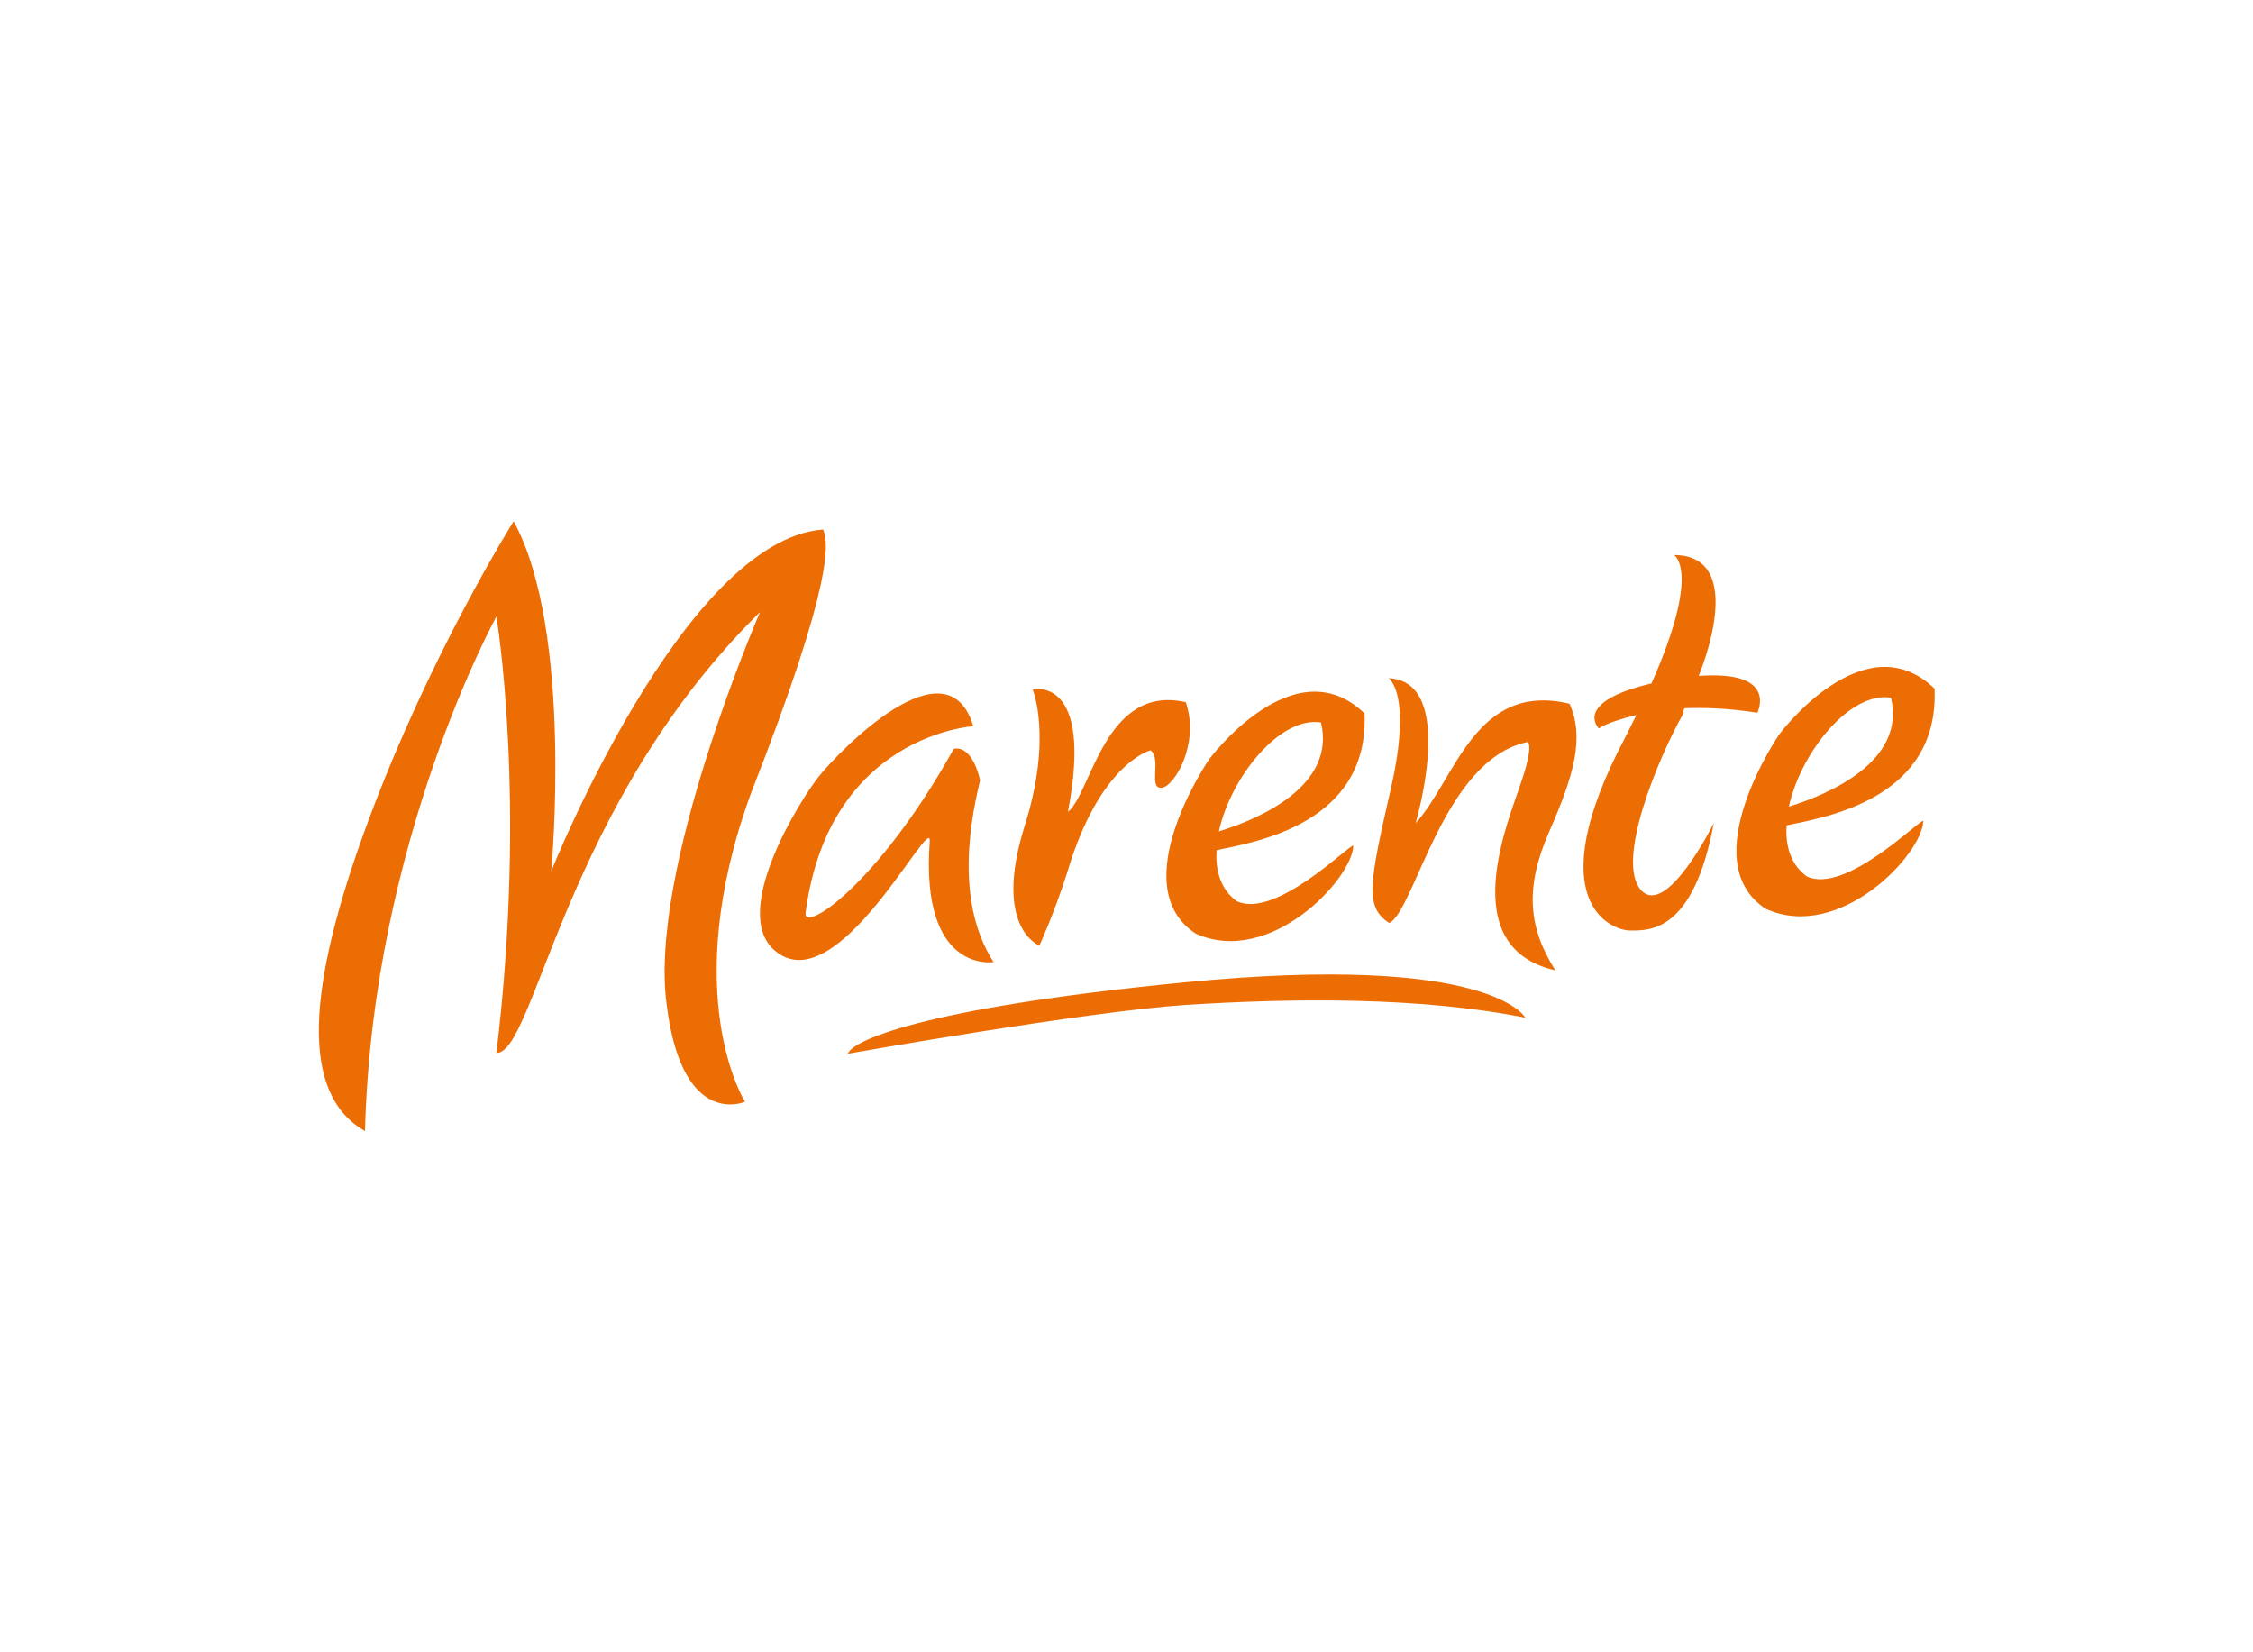
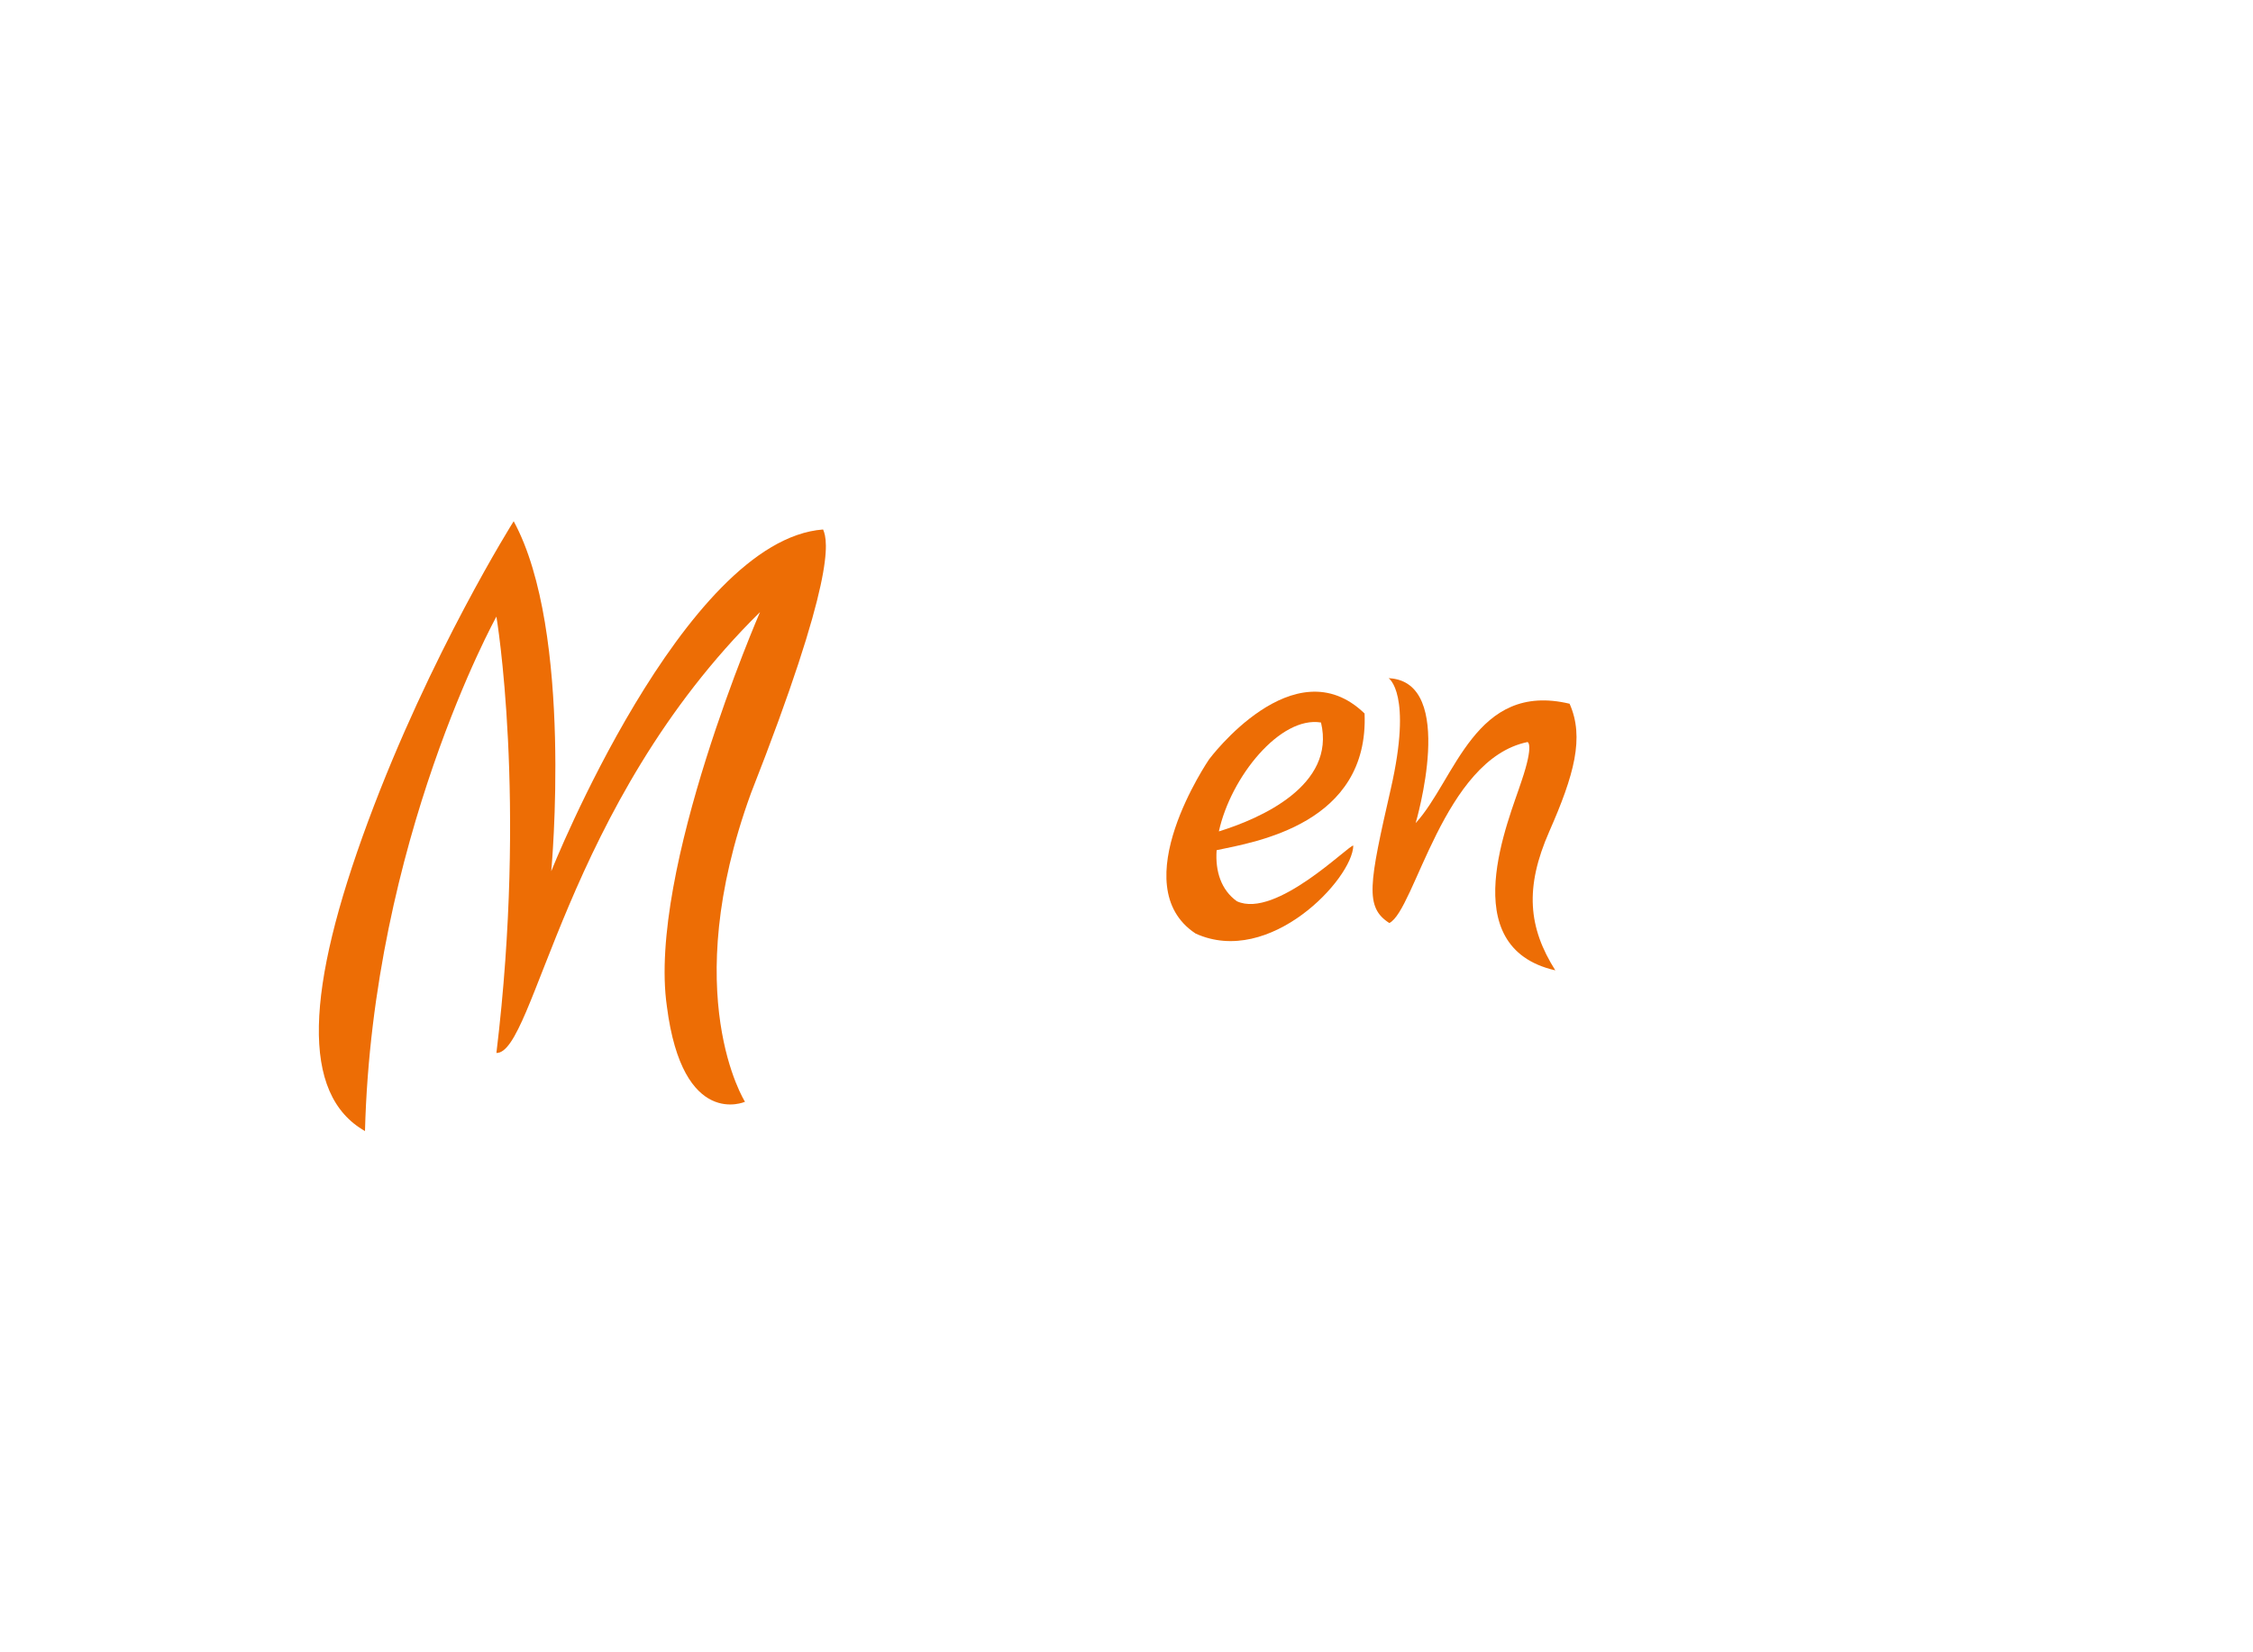
<svg xmlns="http://www.w3.org/2000/svg" version="1.1" id="Laag_1" x="0px" y="0px" viewBox="0 0 300 220" style="enable-background:new 0 0 300 220;" xml:space="preserve">
  <style type="text/css">
	.st0{fill-rule:evenodd;clip-rule:evenodd;fill:#ED6D05;}
	.st1{fill:#ED6D05;}
</style>
  <g>
-     <path class="st0" d="M129.6,96.7c0,0-19.1,1.1-22.3,24.6c-0.8,3.4,9.6-3.4,19.7-21.6c2.6-0.5,3.5,4.2,3.5,4.2   c-0.9,3.9-3.7,15.7,1.8,24.2c0,0-9.8,1.6-8.5-16.1c0.2-3.9-12.3,21.6-20.6,14.6c-6.1-5.1,3.4-20.2,5.9-23.3   C111.6,100.2,126.1,85,129.6,96.7z" />
-     <path class="st0" d="M137.5,91.8c0,0,8.2-2,4.7,16.3c3.1-2.4,4.9-17.1,15.7-14.6c1.9,5.6-1.6,11.4-3.3,11.4c-1.7,0,0.1-3.8-1.4-5   c0,0-6.8,1.7-11.1,16.3c-1.8,5.6-3.7,9.7-3.7,9.7s-6.2-2.3-2-15.8C140.2,98.2,137.5,91.8,137.5,91.8z" />
    <g>
      <g>
        <path class="st1" d="M164.7,120c-2.1-1.5-2.9-4-2.7-6.8c5.2-1.1,20.3-3.5,19.7-18.2c-9.4-9.1-20.7,6.1-20.7,6.1     s-11.5,16.8-1.8,23.2c9.9,4.5,20.9-7.3,21-11.7C179.8,112.3,169.9,122.4,164.7,120z M175.9,96.2c2,8.4-8.1,12.8-13.6,14.5     C163.9,103.4,170.5,95.3,175.9,96.2z" />
      </g>
    </g>
    <path class="st1" d="M184.9,90.3c0,0,3.2,2,0.3,14.7c-2.9,12.7-3.5,15.8-0.2,17.9c3.4-1.7,7.2-21.8,18.4-24.1c0,0,0.9,0.2-0.8,5.2   c-1.6,5-9.1,22.1,4.5,25.2c-3.6-5.7-4.1-11-0.8-18.5c3.3-7.5,4.7-12.5,2.7-17c-12.6-3-15.2,10.1-20.5,15.9   C188.5,109.6,194.1,90.7,184.9,90.3z" />
-     <path class="st1" d="M224.3,94.3c2.7-0.1,5.9,0,9.7,0.6c0,0,2.9-5.7-7.8-4.9c2.7-6.9,4.3-16.1-3.3-16.1c0,0,3.7,2-3,17.1   c-10.6,2.5-7,6-7,6s0.9-0.8,5-1.8c-0.5,1-1,2-1.5,3c-11.5,21.7-2,25.7,0.7,25.7c2.6,0,8.4,0.2,11.1-14.3c0,0-6.3,12.7-9.7,8.9   c-3.4-3.8,2.2-17.4,5.7-23.6C224.1,94.7,224.2,94.5,224.3,94.3z" />
    <path class="st1" d="M68.4,69.4c0,0-11.1,17.6-19.4,40c-8.3,22.4-9,36.3-0.4,41.2c1-38.7,17.5-68.5,17.5-68.5s4.1,24.2,0,58.1   c5.1,0.1,9-33,35.1-58.7c0,0-15,34.5-12.4,52.5c2.1,16.4,10.4,12.7,10.4,12.7s-9-14.2,0.8-41.1c11.2-28.5,10.3-33.5,9.6-35.1   C91,71.9,73.4,116,73.4,116S76.4,84.1,68.4,69.4z" />
-     <path class="st1" d="M112.9,140.3c0,0,31.6-5.6,45-6.5c14.3-0.9,31.1-1.1,45.2,1.7c0,0-4.5-8.7-45.4-4.7   C122,134.3,113.4,138.7,112.9,140.3z" />
-     <path class="st1" d="M240.6,116.7c-2.1-1.5-2.9-4-2.7-6.8c5.2-1.1,20.3-3.5,19.7-18.2c-9.4-9.1-20.7,6.1-20.7,6.1   s-11.5,16.8-1.8,23.2c9.9,4.5,20.9-7.3,21-11.7C255.7,109,245.8,119.1,240.6,116.7z M251.8,92.9c2,8.4-8.1,12.8-13.6,14.5   C239.8,100.1,246.4,92,251.8,92.9z" />
  </g>
</svg>